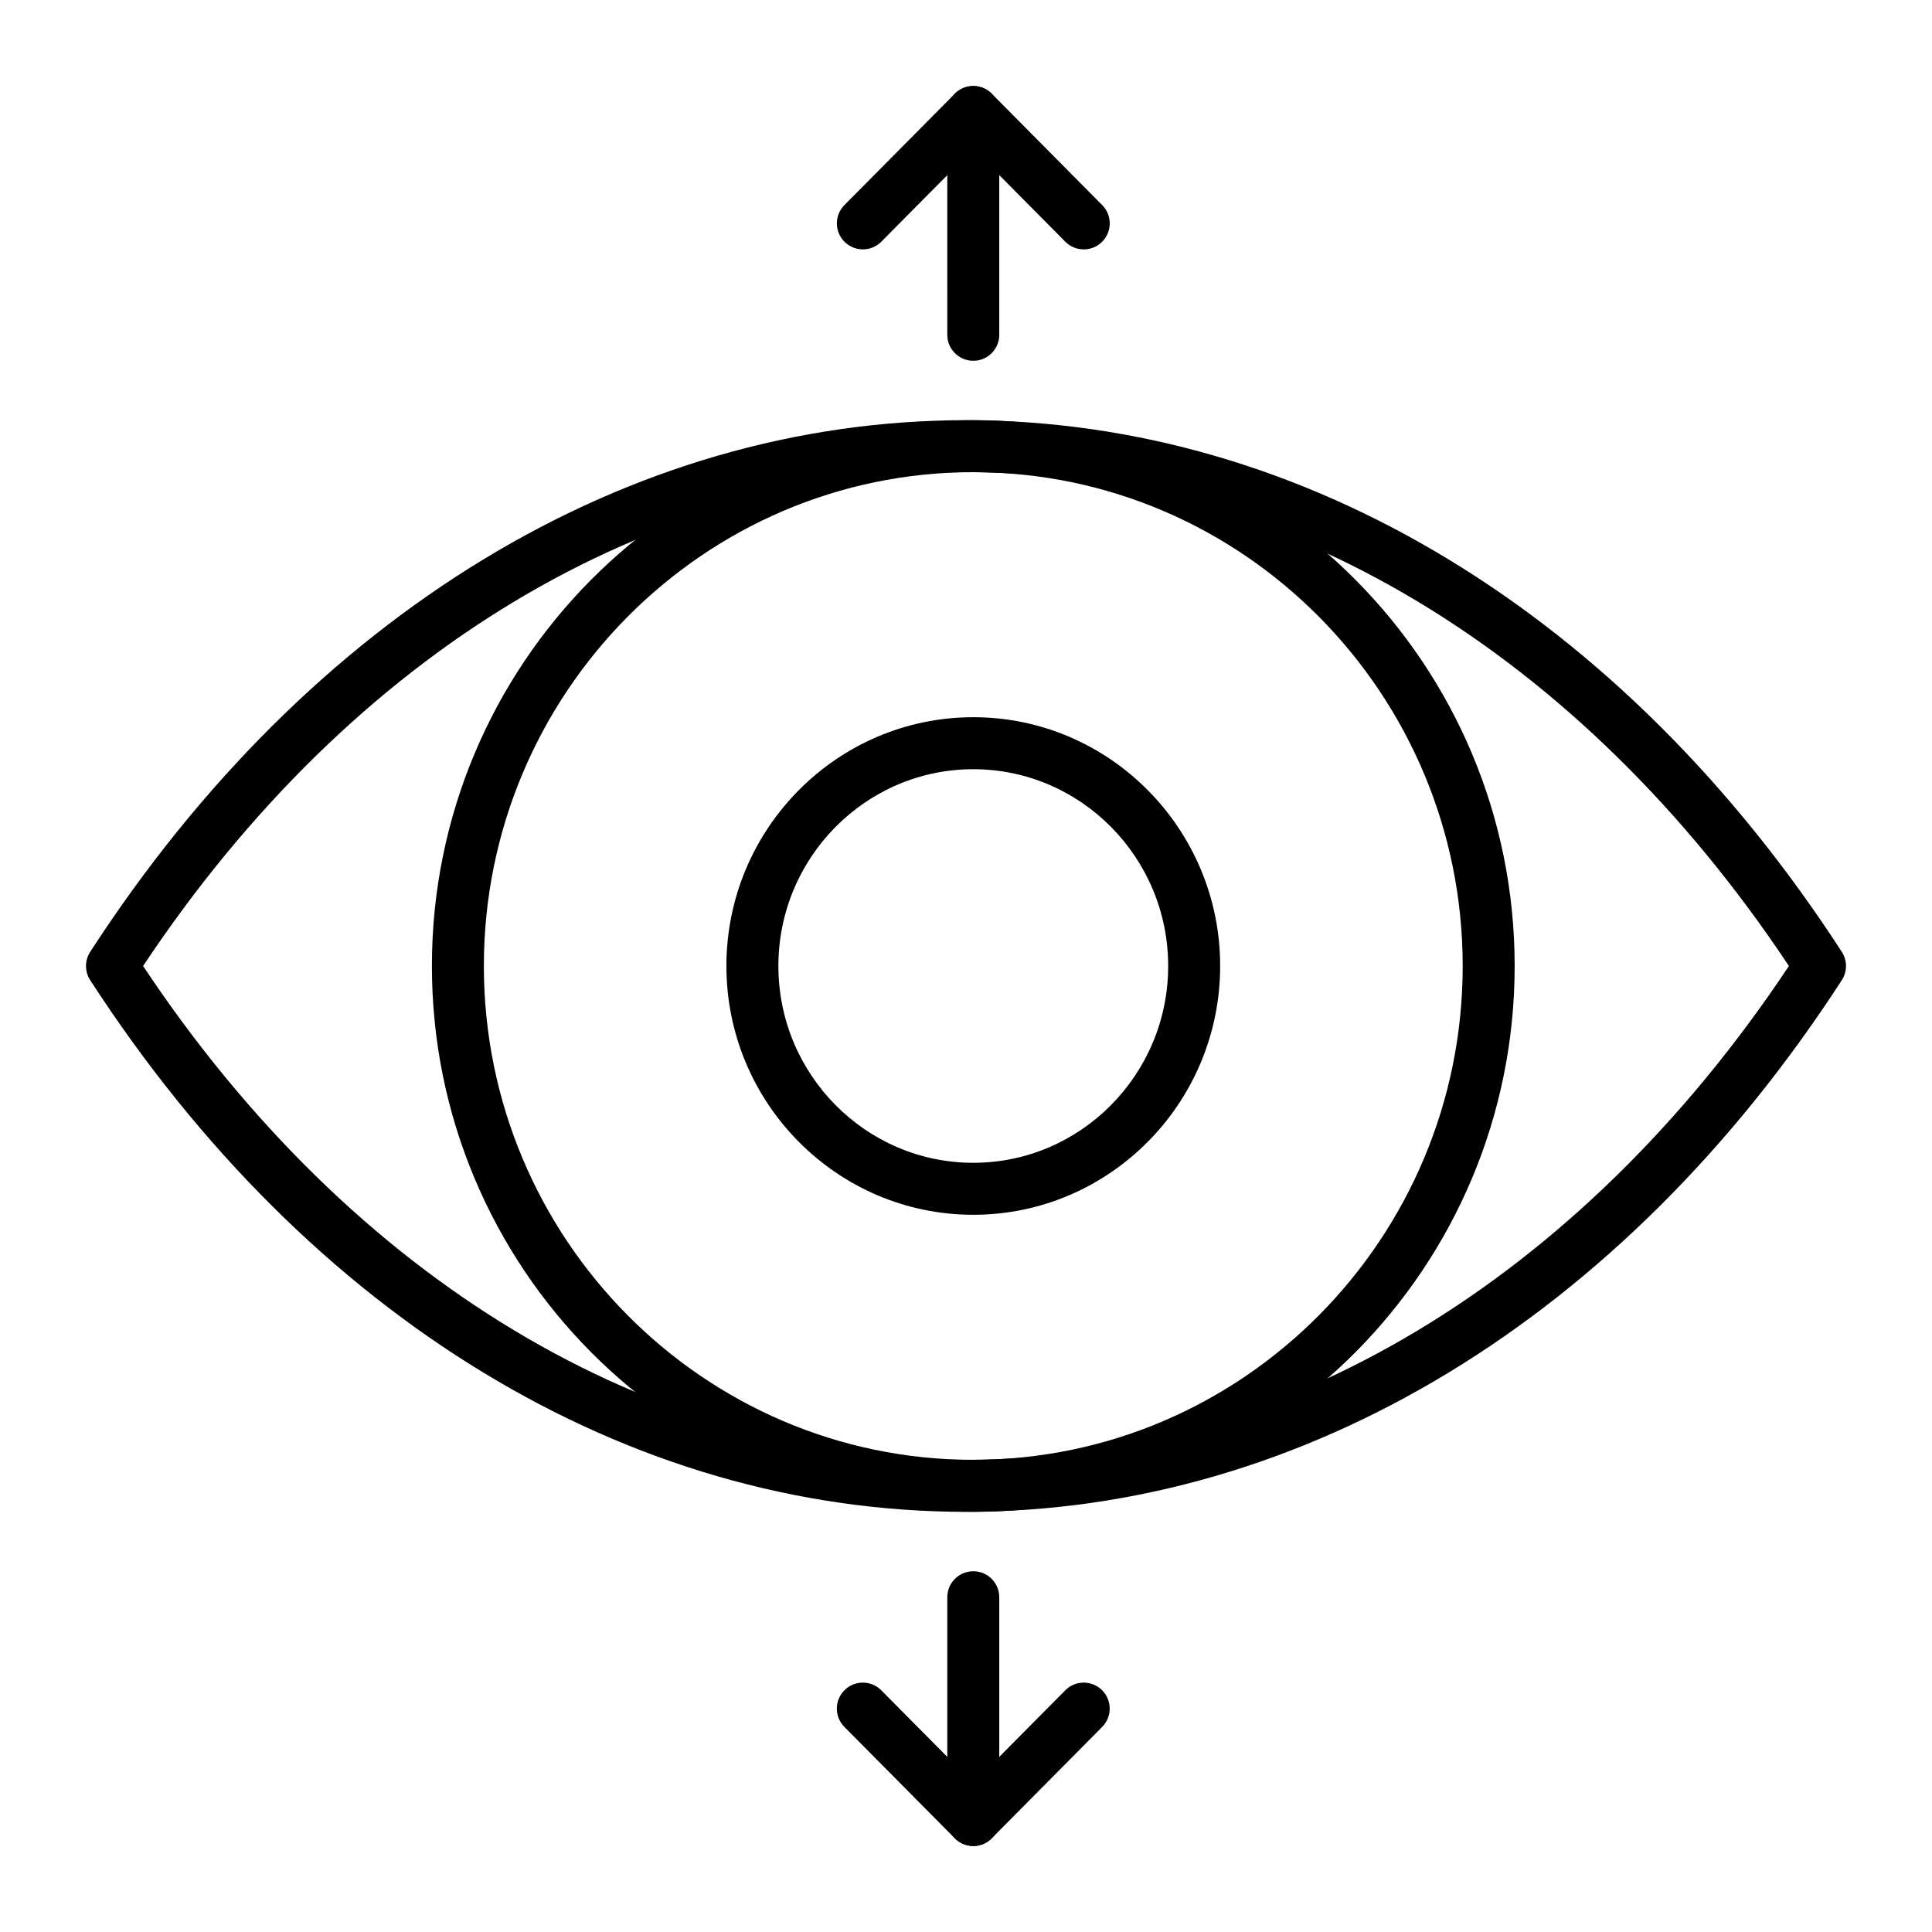
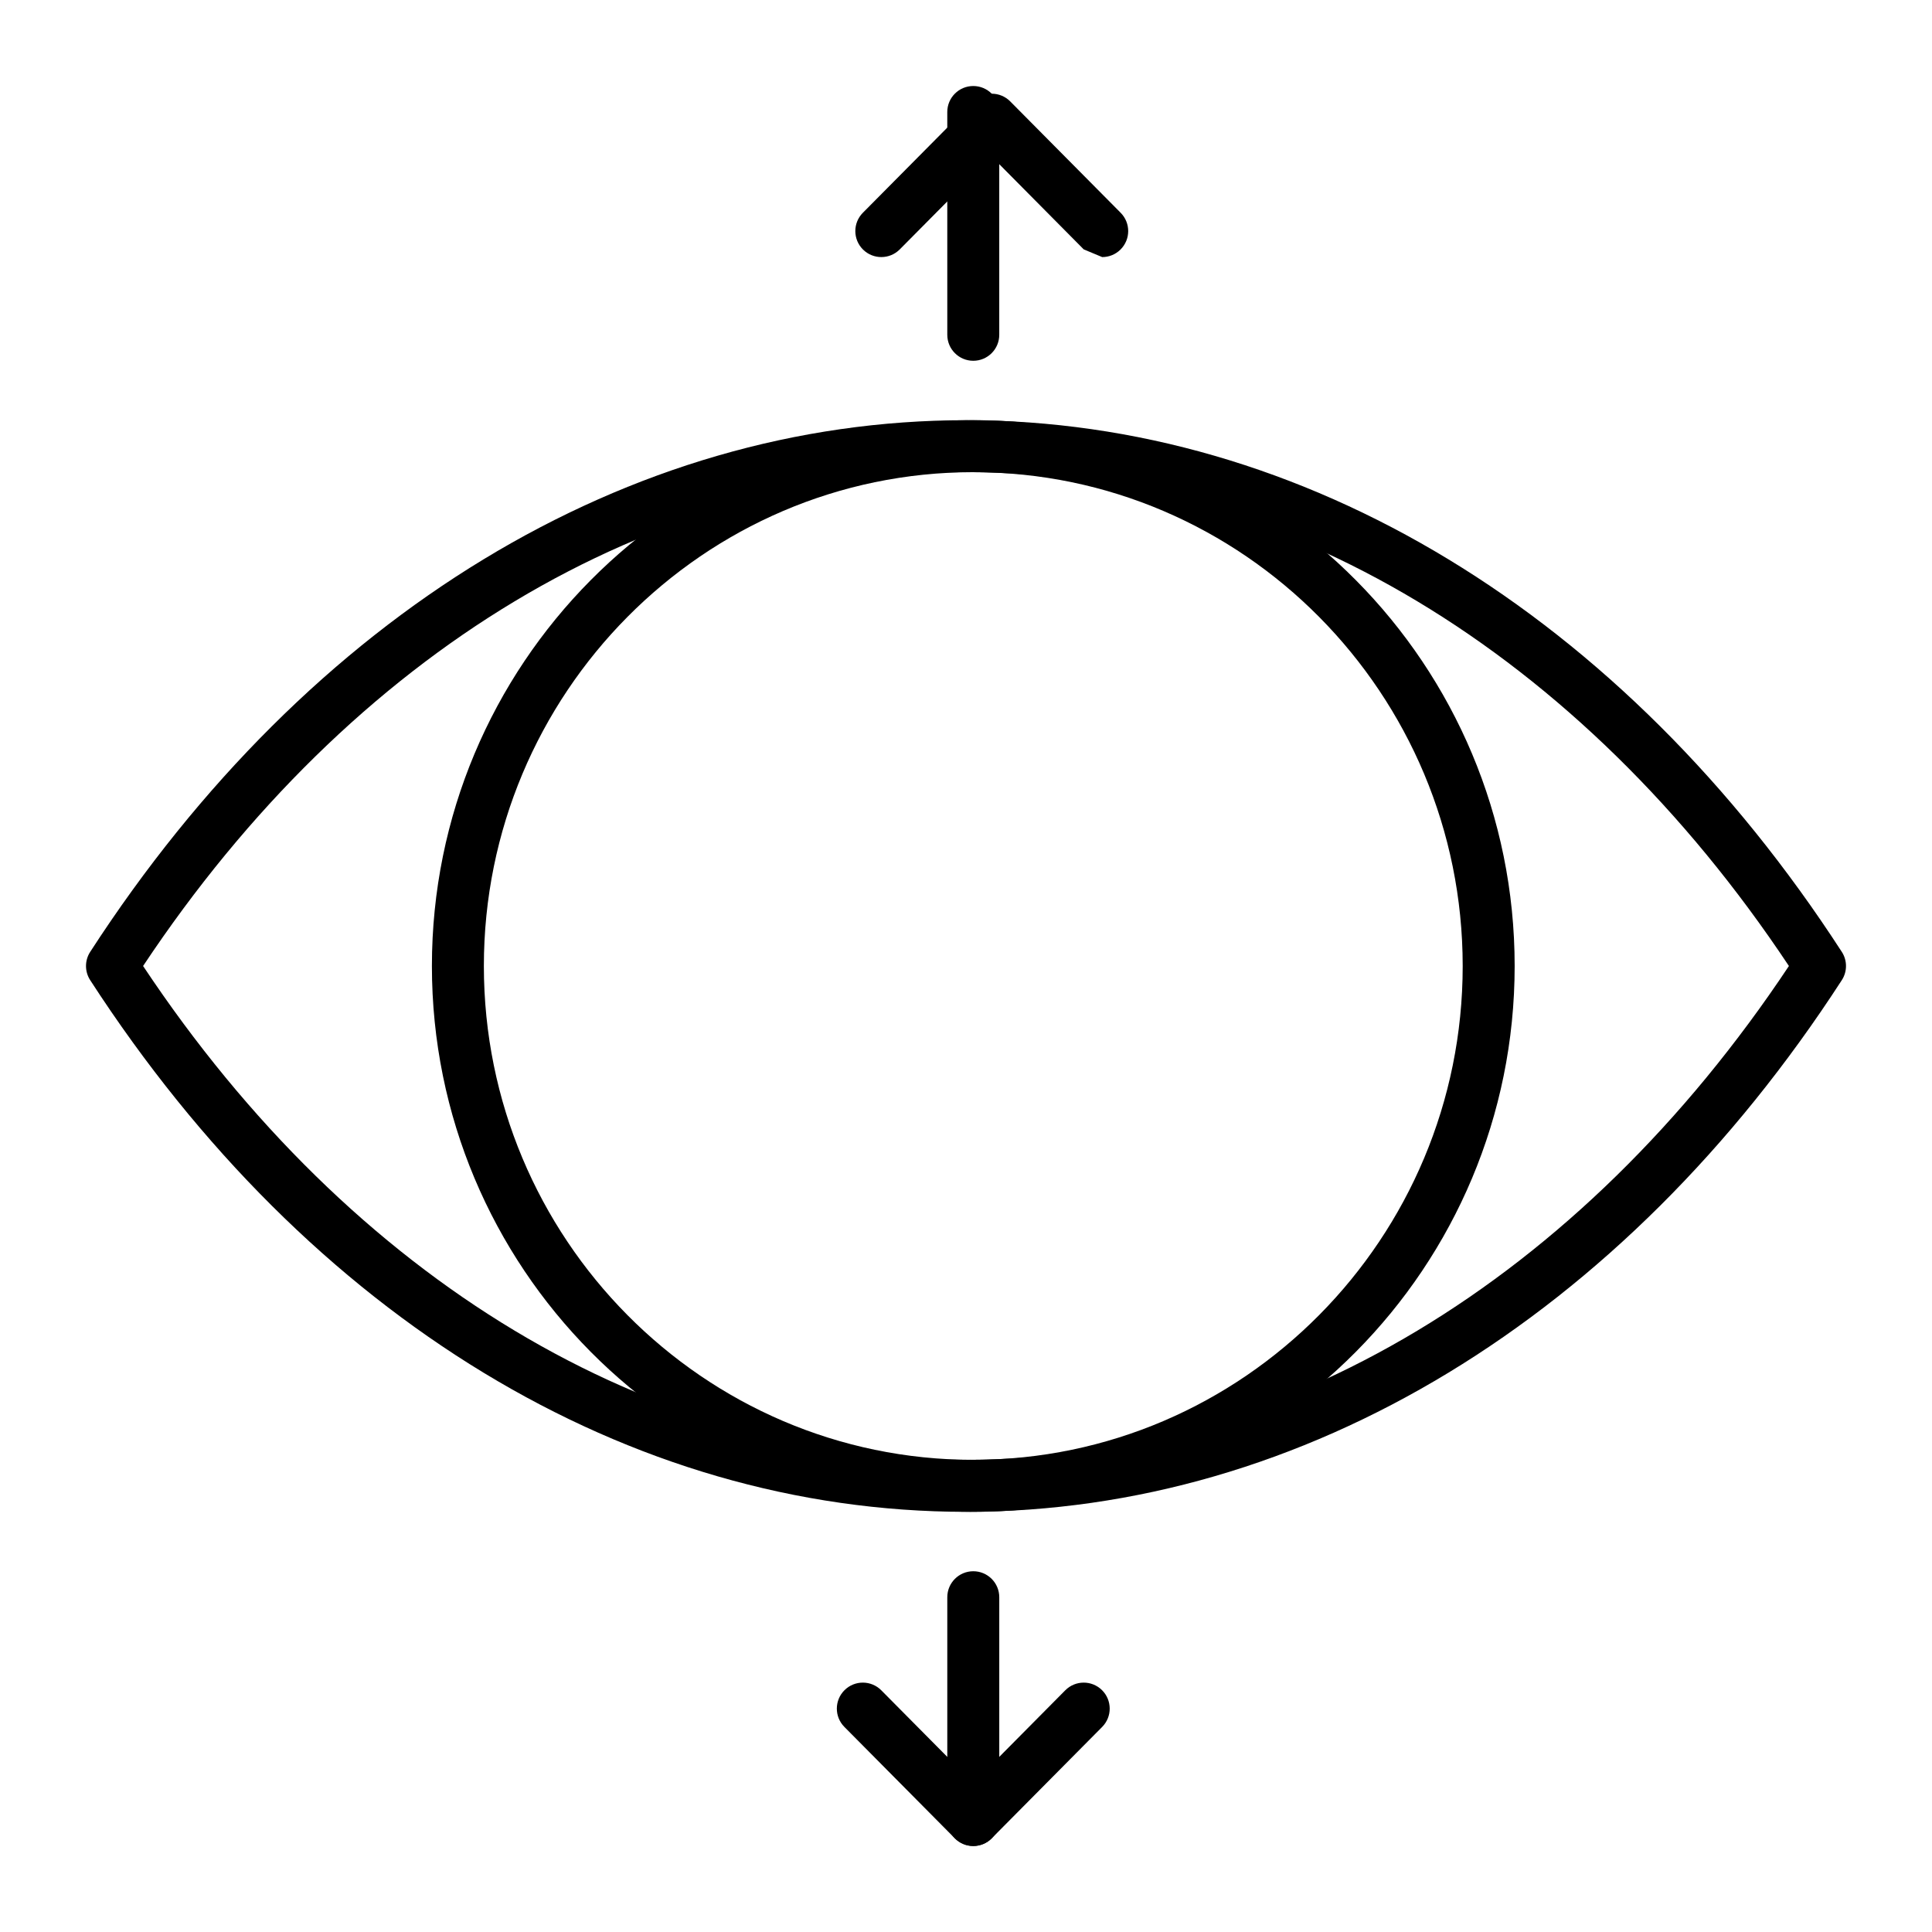
<svg xmlns="http://www.w3.org/2000/svg" fill="#000000" width="800px" height="800px" version="1.1" viewBox="144 144 512 512">
  <g>
    <path d="m400 544.65c-89.488 0-174.09-51.355-232.1-140.9-1.477-2.277-1.477-5.211 0-7.492 58.012-89.547 142.61-140.9 232.1-140.9 89.488 0 174.09 51.355 232.1 140.9 1.477 2.277 1.477 5.211 0 7.492-58.016 89.543-142.61 140.9-232.1 140.9zm-218.08-144.65c55.328 83.23 134.6 130.87 218.08 130.87s162.75-47.641 218.08-130.87c-55.332-83.234-134.6-130.88-218.08-130.88-83.484 0-162.75 47.641-218.08 130.88z" />
    <path d="m401.93 544.65c-79.113 0-143.47-64.891-143.47-144.65s64.363-144.65 143.47-144.65c79.109 0 143.47 64.891 143.47 144.65s-64.363 144.65-143.47 144.65zm0-275.52c-71.516 0-129.7 58.711-129.7 130.87 0 72.164 58.184 130.87 129.7 130.87 71.516 0 129.7-58.707 129.7-130.87-0.004-72.16-58.184-130.87-129.7-130.87z" />
-     <path d="m401.93 465.93c-36.074 0-65.426-29.574-65.426-65.93 0-36.352 29.348-65.93 65.426-65.93 36.074 0 65.426 29.574 65.426 65.93-0.004 36.355-29.352 65.93-65.426 65.93zm0-118.08c-28.48 0-51.648 23.395-51.648 52.152s23.168 52.152 51.648 52.152c28.48 0 51.648-23.395 51.648-52.152s-23.172-52.152-51.648-52.152z" />
    <path d="m401.93 239.61c-3.805 0-6.887-3.082-6.887-6.887l-0.004-59.039c0-3.805 3.082-6.887 6.887-6.887 3.805 0 6.887 3.082 6.887 6.887v59.039c0.004 3.805-3.082 6.887-6.883 6.887z" />
-     <path d="m431.2 210.09c-1.773 0-3.547-0.68-4.891-2.039l-24.375-24.586-24.375 24.586c-2.676 2.699-7.039 2.719-9.742 0.043-2.699-2.68-2.719-7.039-0.043-9.742l29.27-29.52c1.293-1.305 3.055-2.039 4.891-2.039 1.836 0 3.598 0.734 4.891 2.039l29.27 29.52c2.68 2.703 2.66 7.062-0.043 9.742-1.344 1.332-3.098 1.996-4.852 1.996z" />
+     <path d="m431.2 210.09l-24.375-24.586-24.375 24.586c-2.676 2.699-7.039 2.719-9.742 0.043-2.699-2.68-2.719-7.039-0.043-9.742l29.27-29.52c1.293-1.305 3.055-2.039 4.891-2.039 1.836 0 3.598 0.734 4.891 2.039l29.27 29.52c2.68 2.703 2.66 7.062-0.043 9.742-1.344 1.332-3.098 1.996-4.852 1.996z" />
    <path d="m401.93 633.21c-3.805 0-6.887-3.082-6.887-6.887v-59.039c0-3.805 3.082-6.887 6.887-6.887 3.805 0 6.887 3.082 6.887 6.887v59.039c0 3.805-3.086 6.887-6.887 6.887z" />
    <path d="m401.93 633.21c-1.836 0-3.598-0.734-4.891-2.039l-29.27-29.52c-2.68-2.699-2.66-7.062 0.043-9.742s7.062-2.66 9.742 0.043l24.375 24.586 24.375-24.586c2.68-2.703 7.039-2.719 9.742-0.043 2.699 2.68 2.719 7.039 0.043 9.742l-29.27 29.52c-1.293 1.305-3.055 2.039-4.891 2.039z" />
  </g>
</svg>